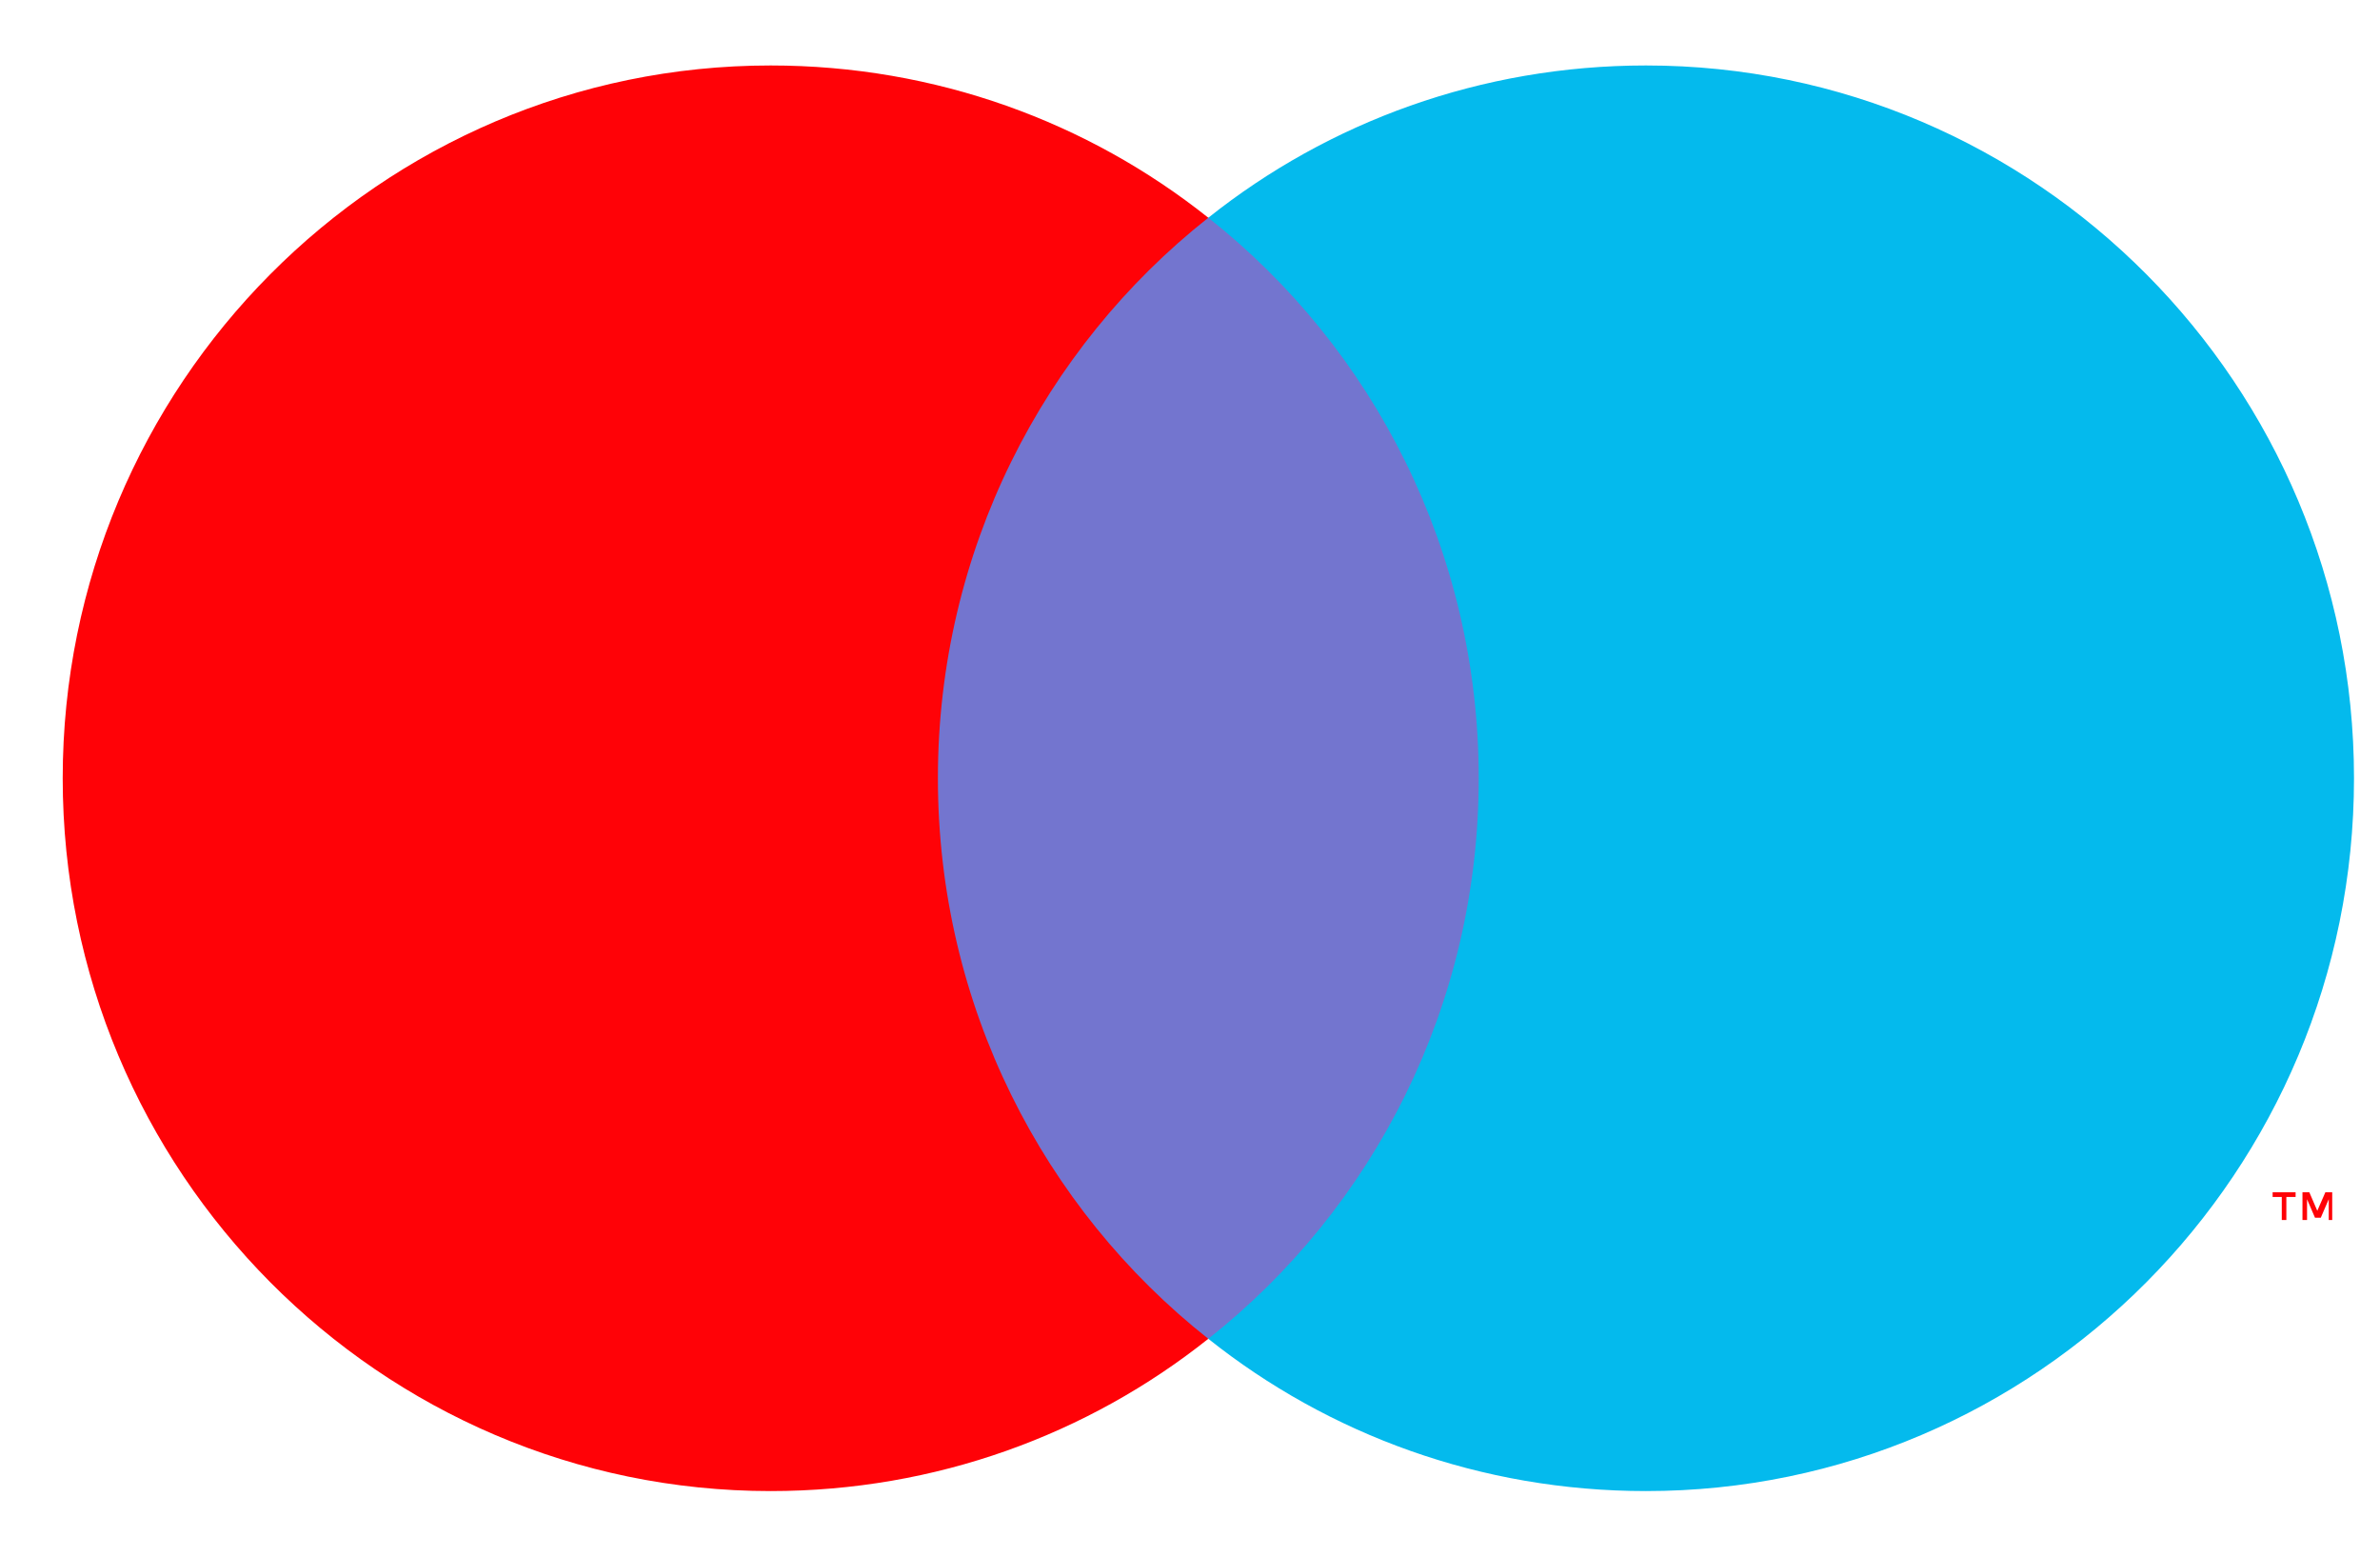
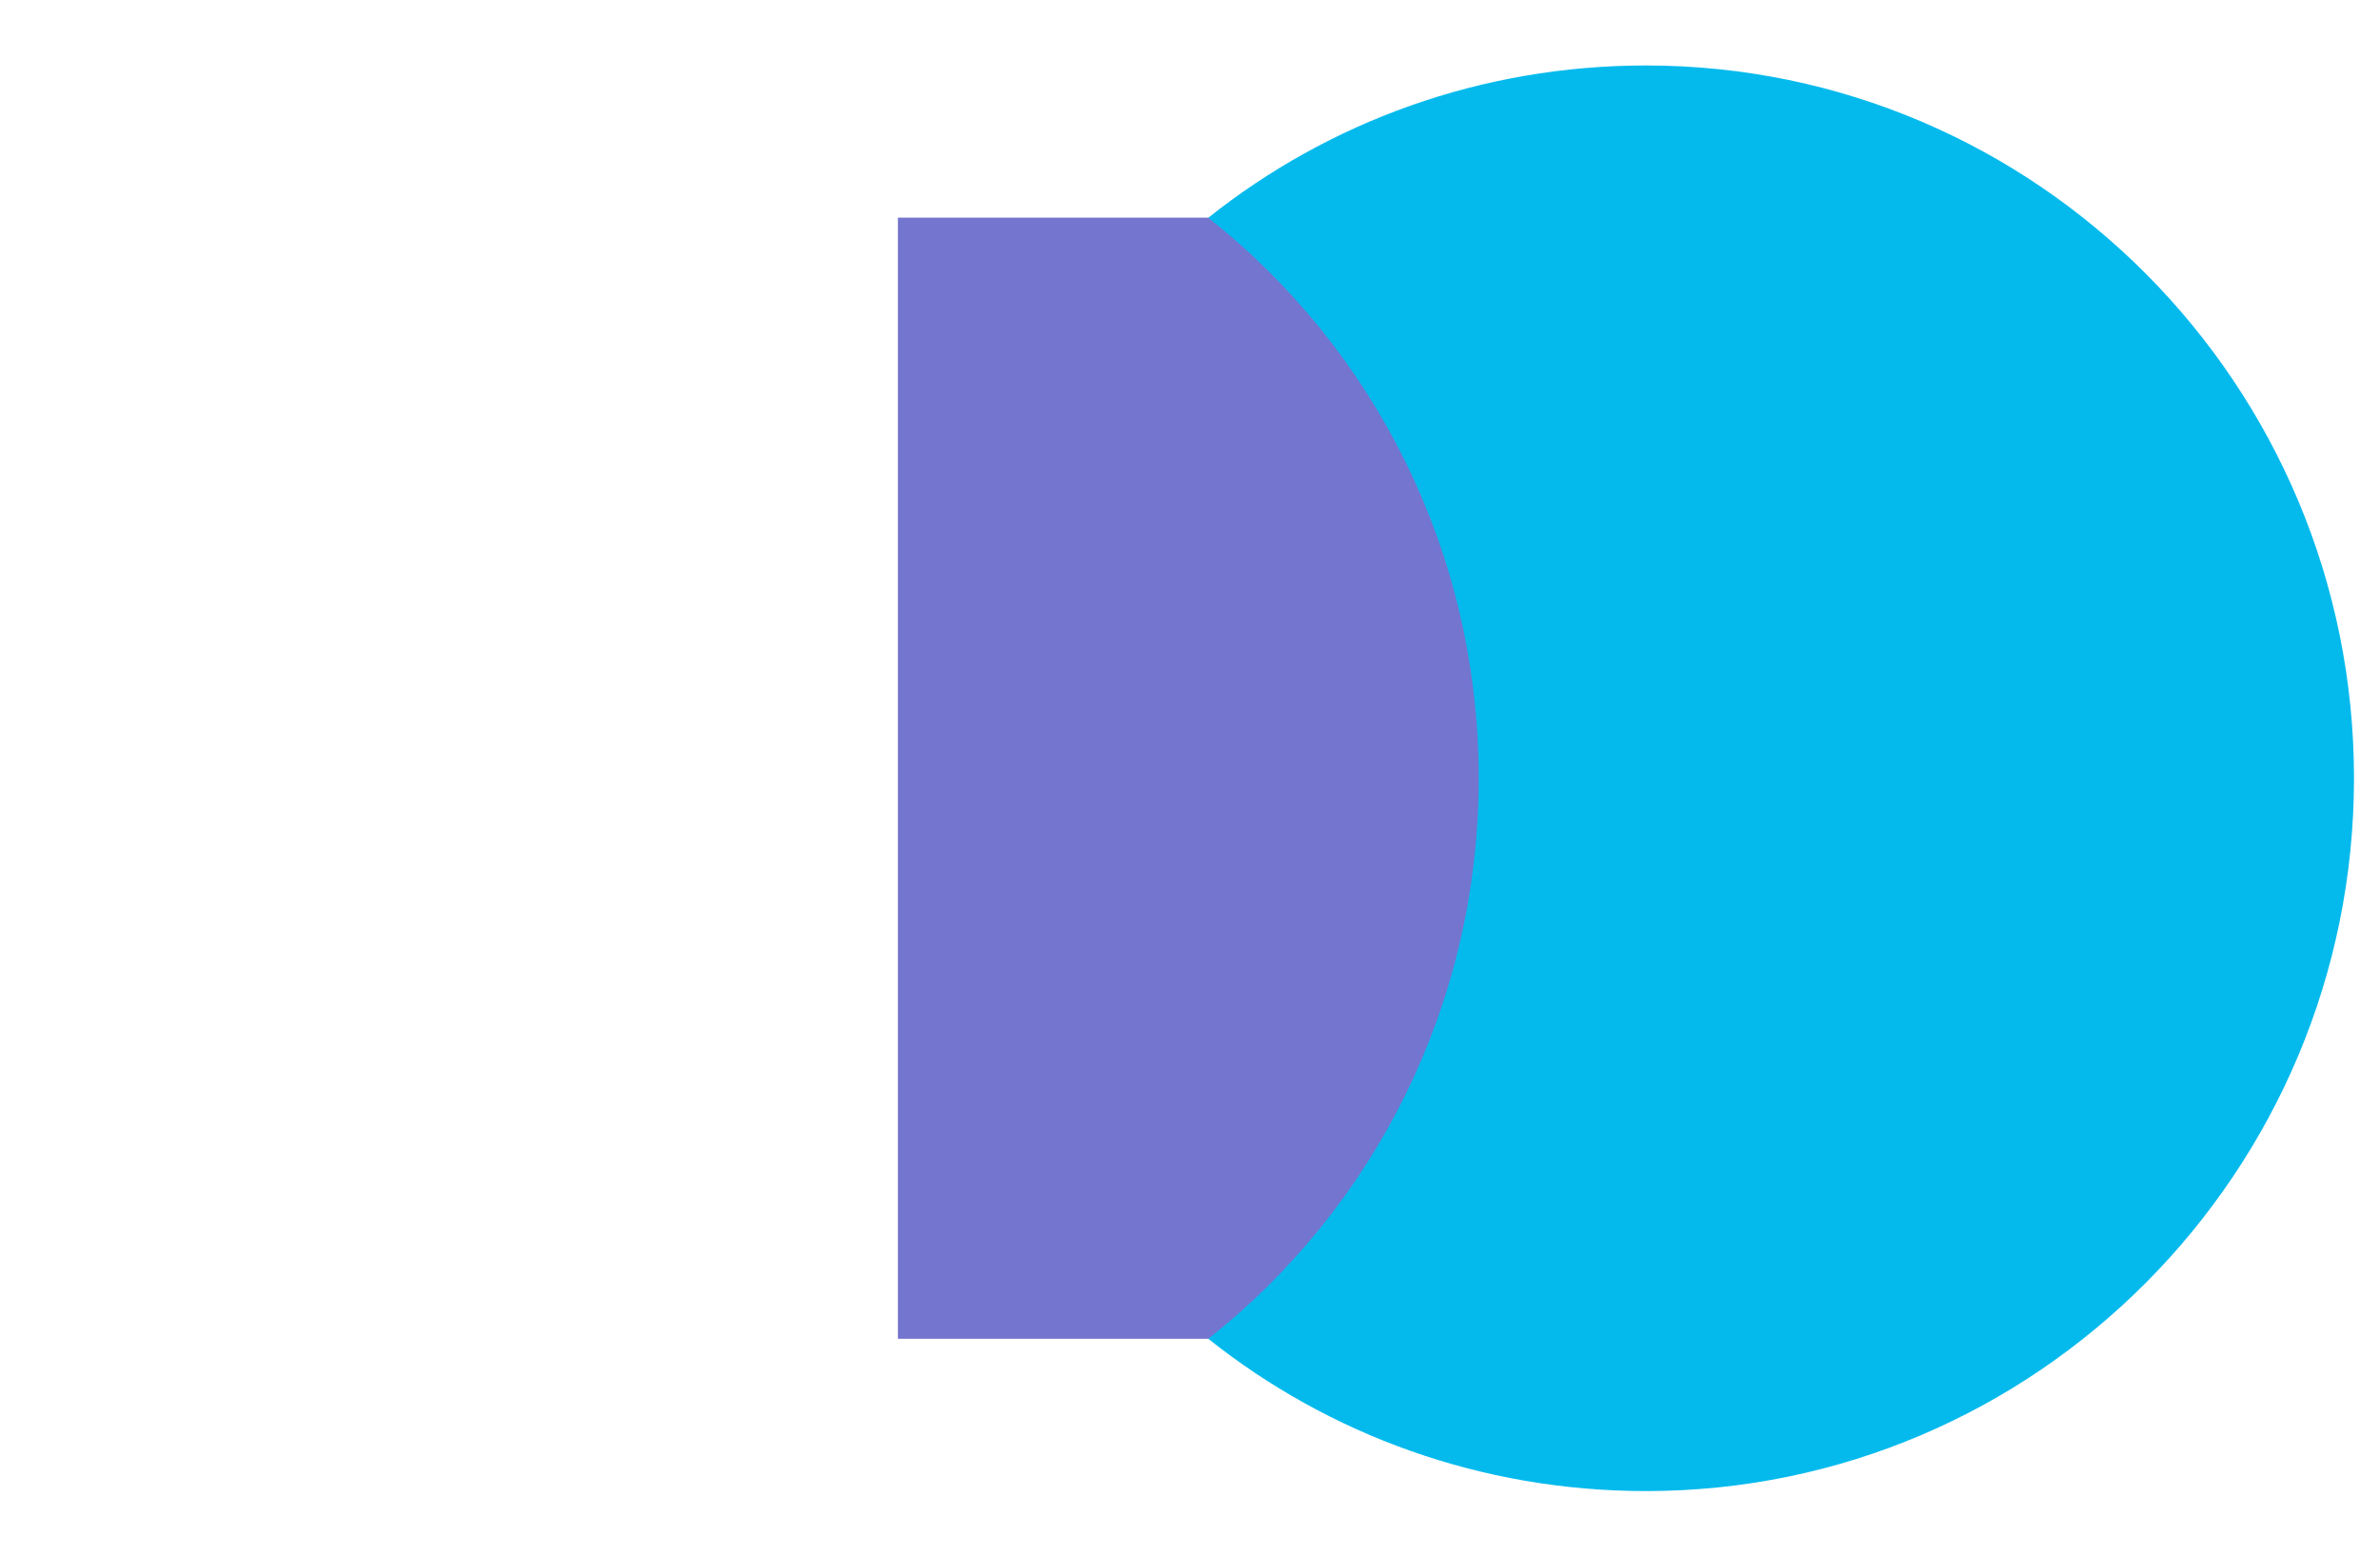
<svg xmlns="http://www.w3.org/2000/svg" width="26" height="17" viewBox="0 0 26 17" fill="none">
-   <path d="M25.478 13.324V13.021H25.403L25.315 13.223L25.228 13.021H25.153V13.324H25.203V13.097L25.29 13.299H25.353L25.44 13.097V13.324H25.478ZM24.977 13.324V13.072H25.078V13.021H24.827V13.072H24.927V13.324H24.977Z" fill="#FF0207" />
  <path d="M16.579 14.621H9.809V2.377H16.579V14.621Z" fill="#7375CF" />
-   <path d="M10.246 8.499C10.246 6.018 11.398 3.801 13.2 2.378C11.886 1.332 10.221 0.715 8.419 0.715C4.151 0.715 0.685 4.204 0.685 8.499C0.685 12.795 4.151 16.284 8.419 16.284C10.221 16.284 11.886 15.667 13.2 14.621C11.398 13.198 10.246 10.981 10.246 8.499Z" fill="#FF0207" />
  <path d="M25.716 8.499C25.716 12.795 22.249 16.284 17.981 16.284C16.179 16.284 14.514 15.667 13.2 14.621C15.002 13.198 16.154 10.981 16.154 8.499C16.154 6.018 15.002 3.801 13.2 2.378C14.514 1.332 16.179 0.715 17.981 0.715C22.249 0.715 25.716 4.204 25.716 8.499Z" fill="#04BAED" />
</svg>